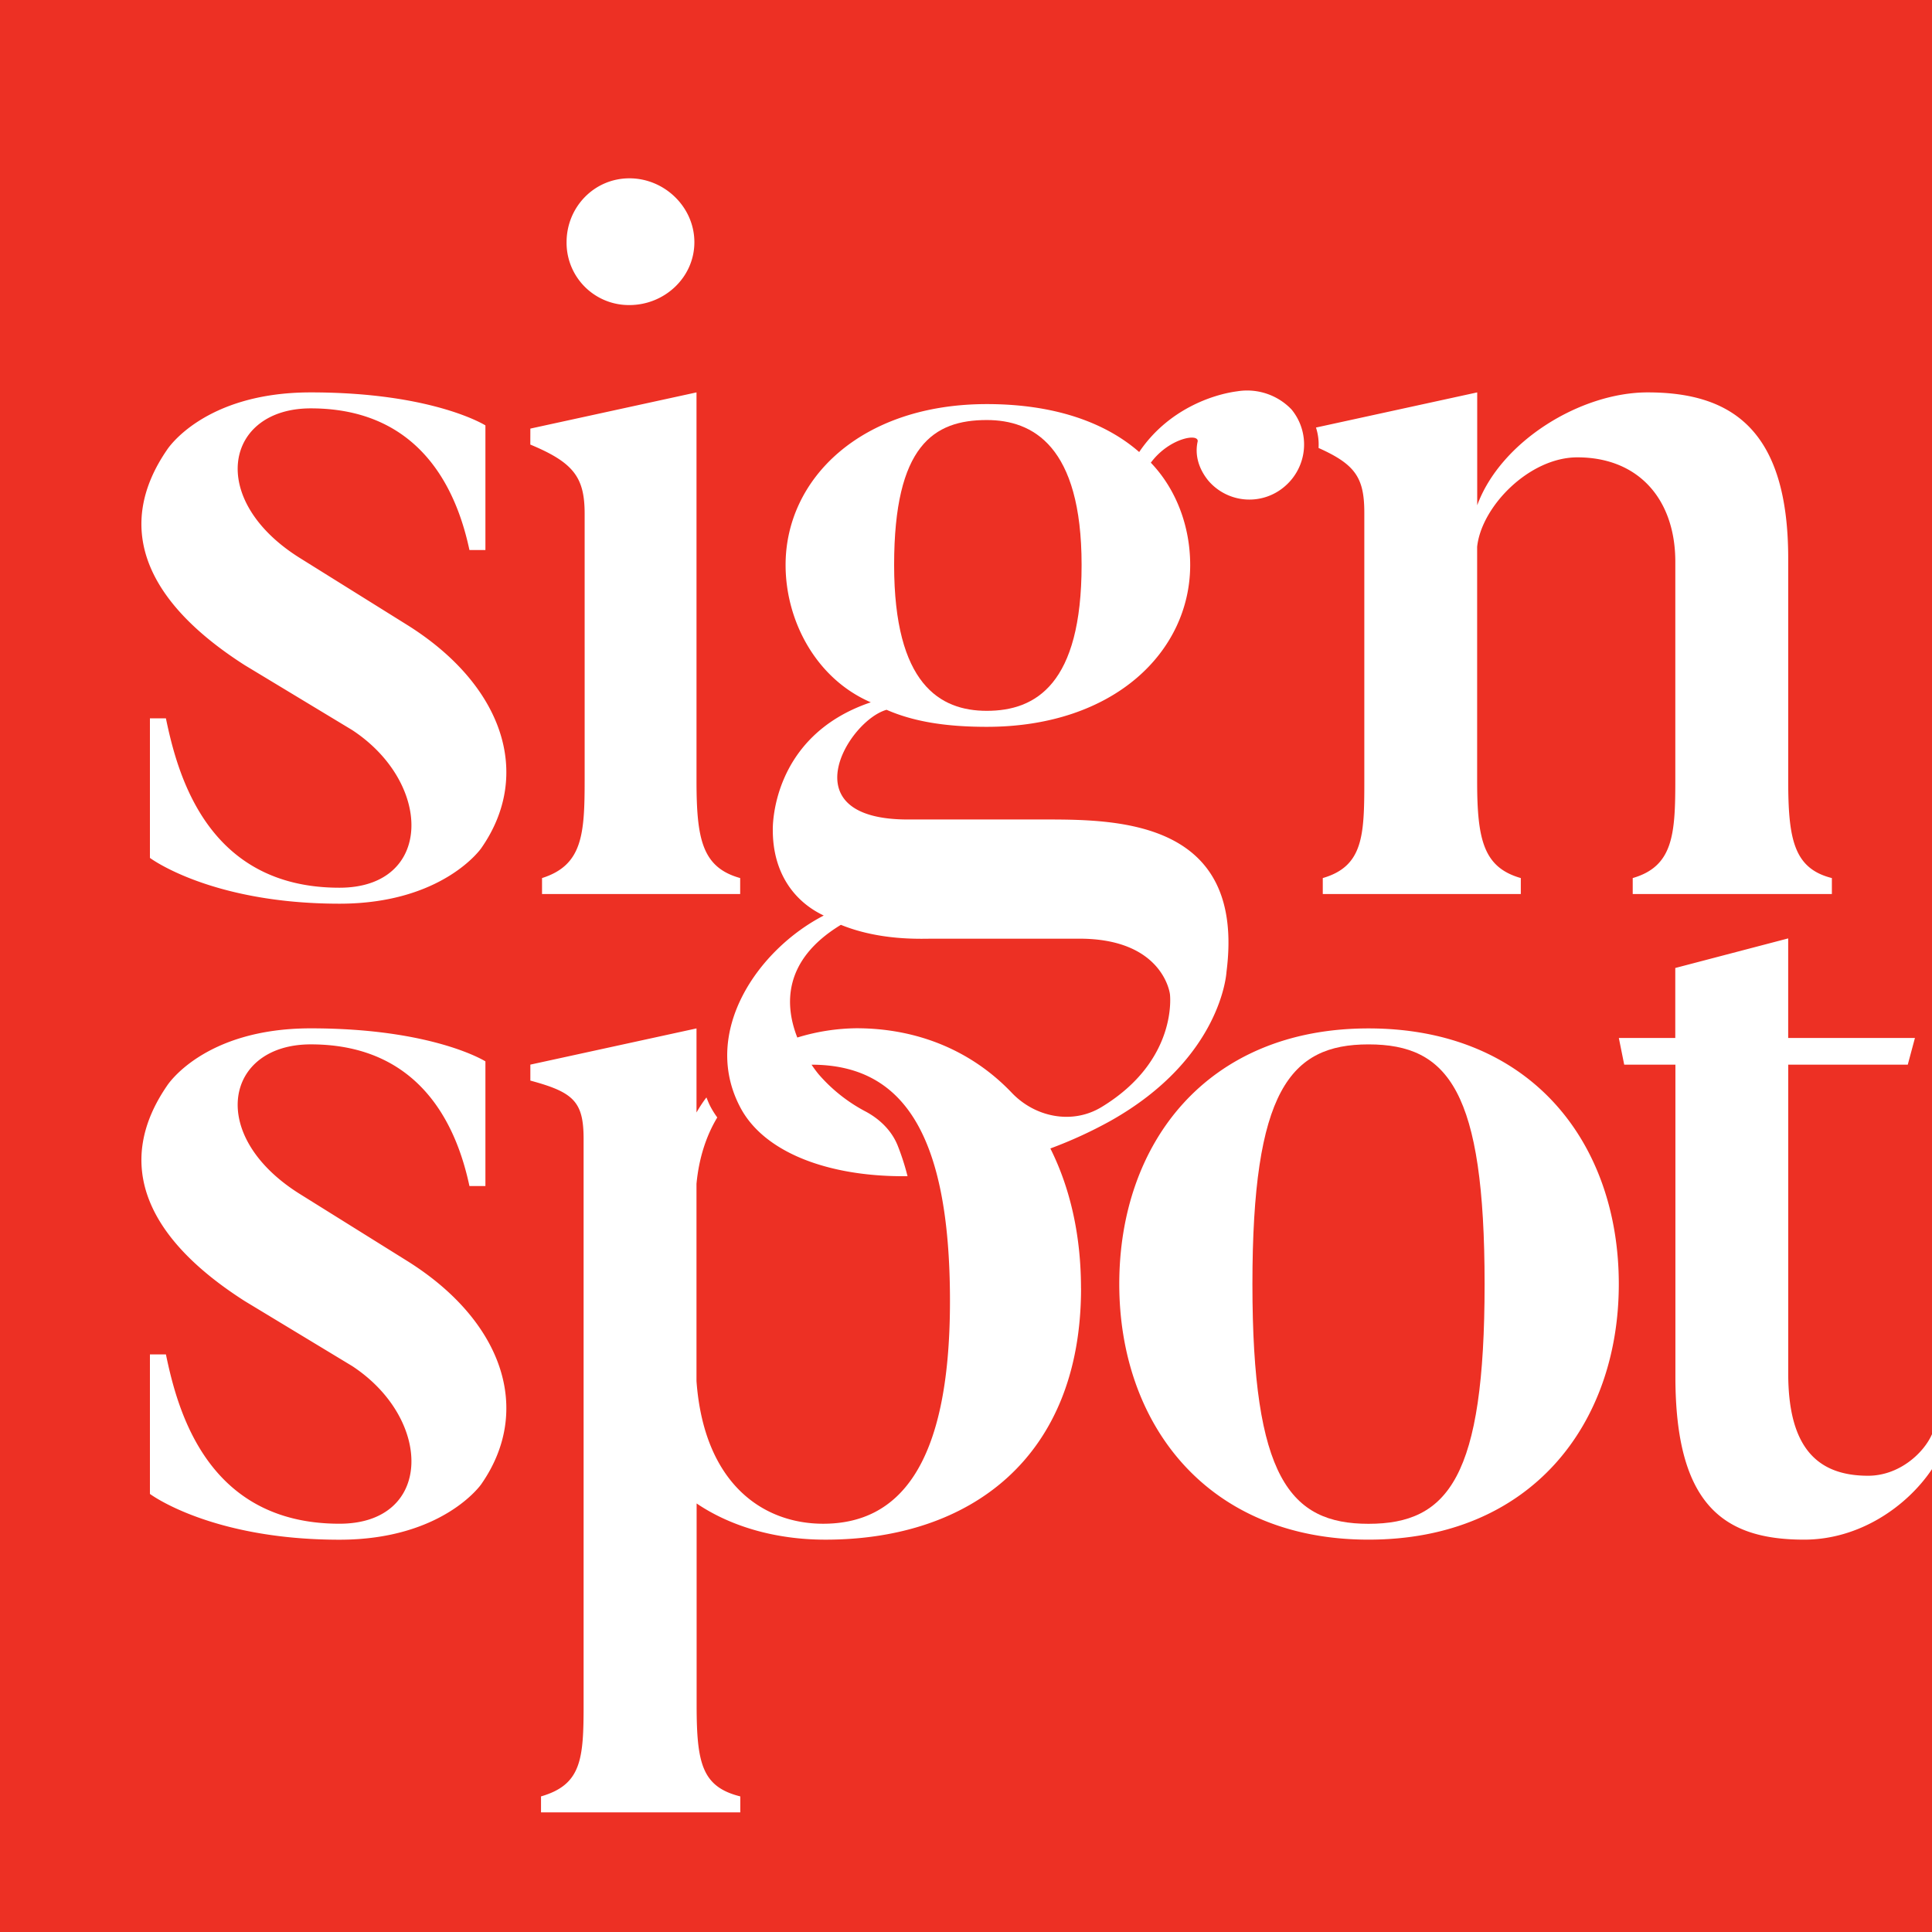
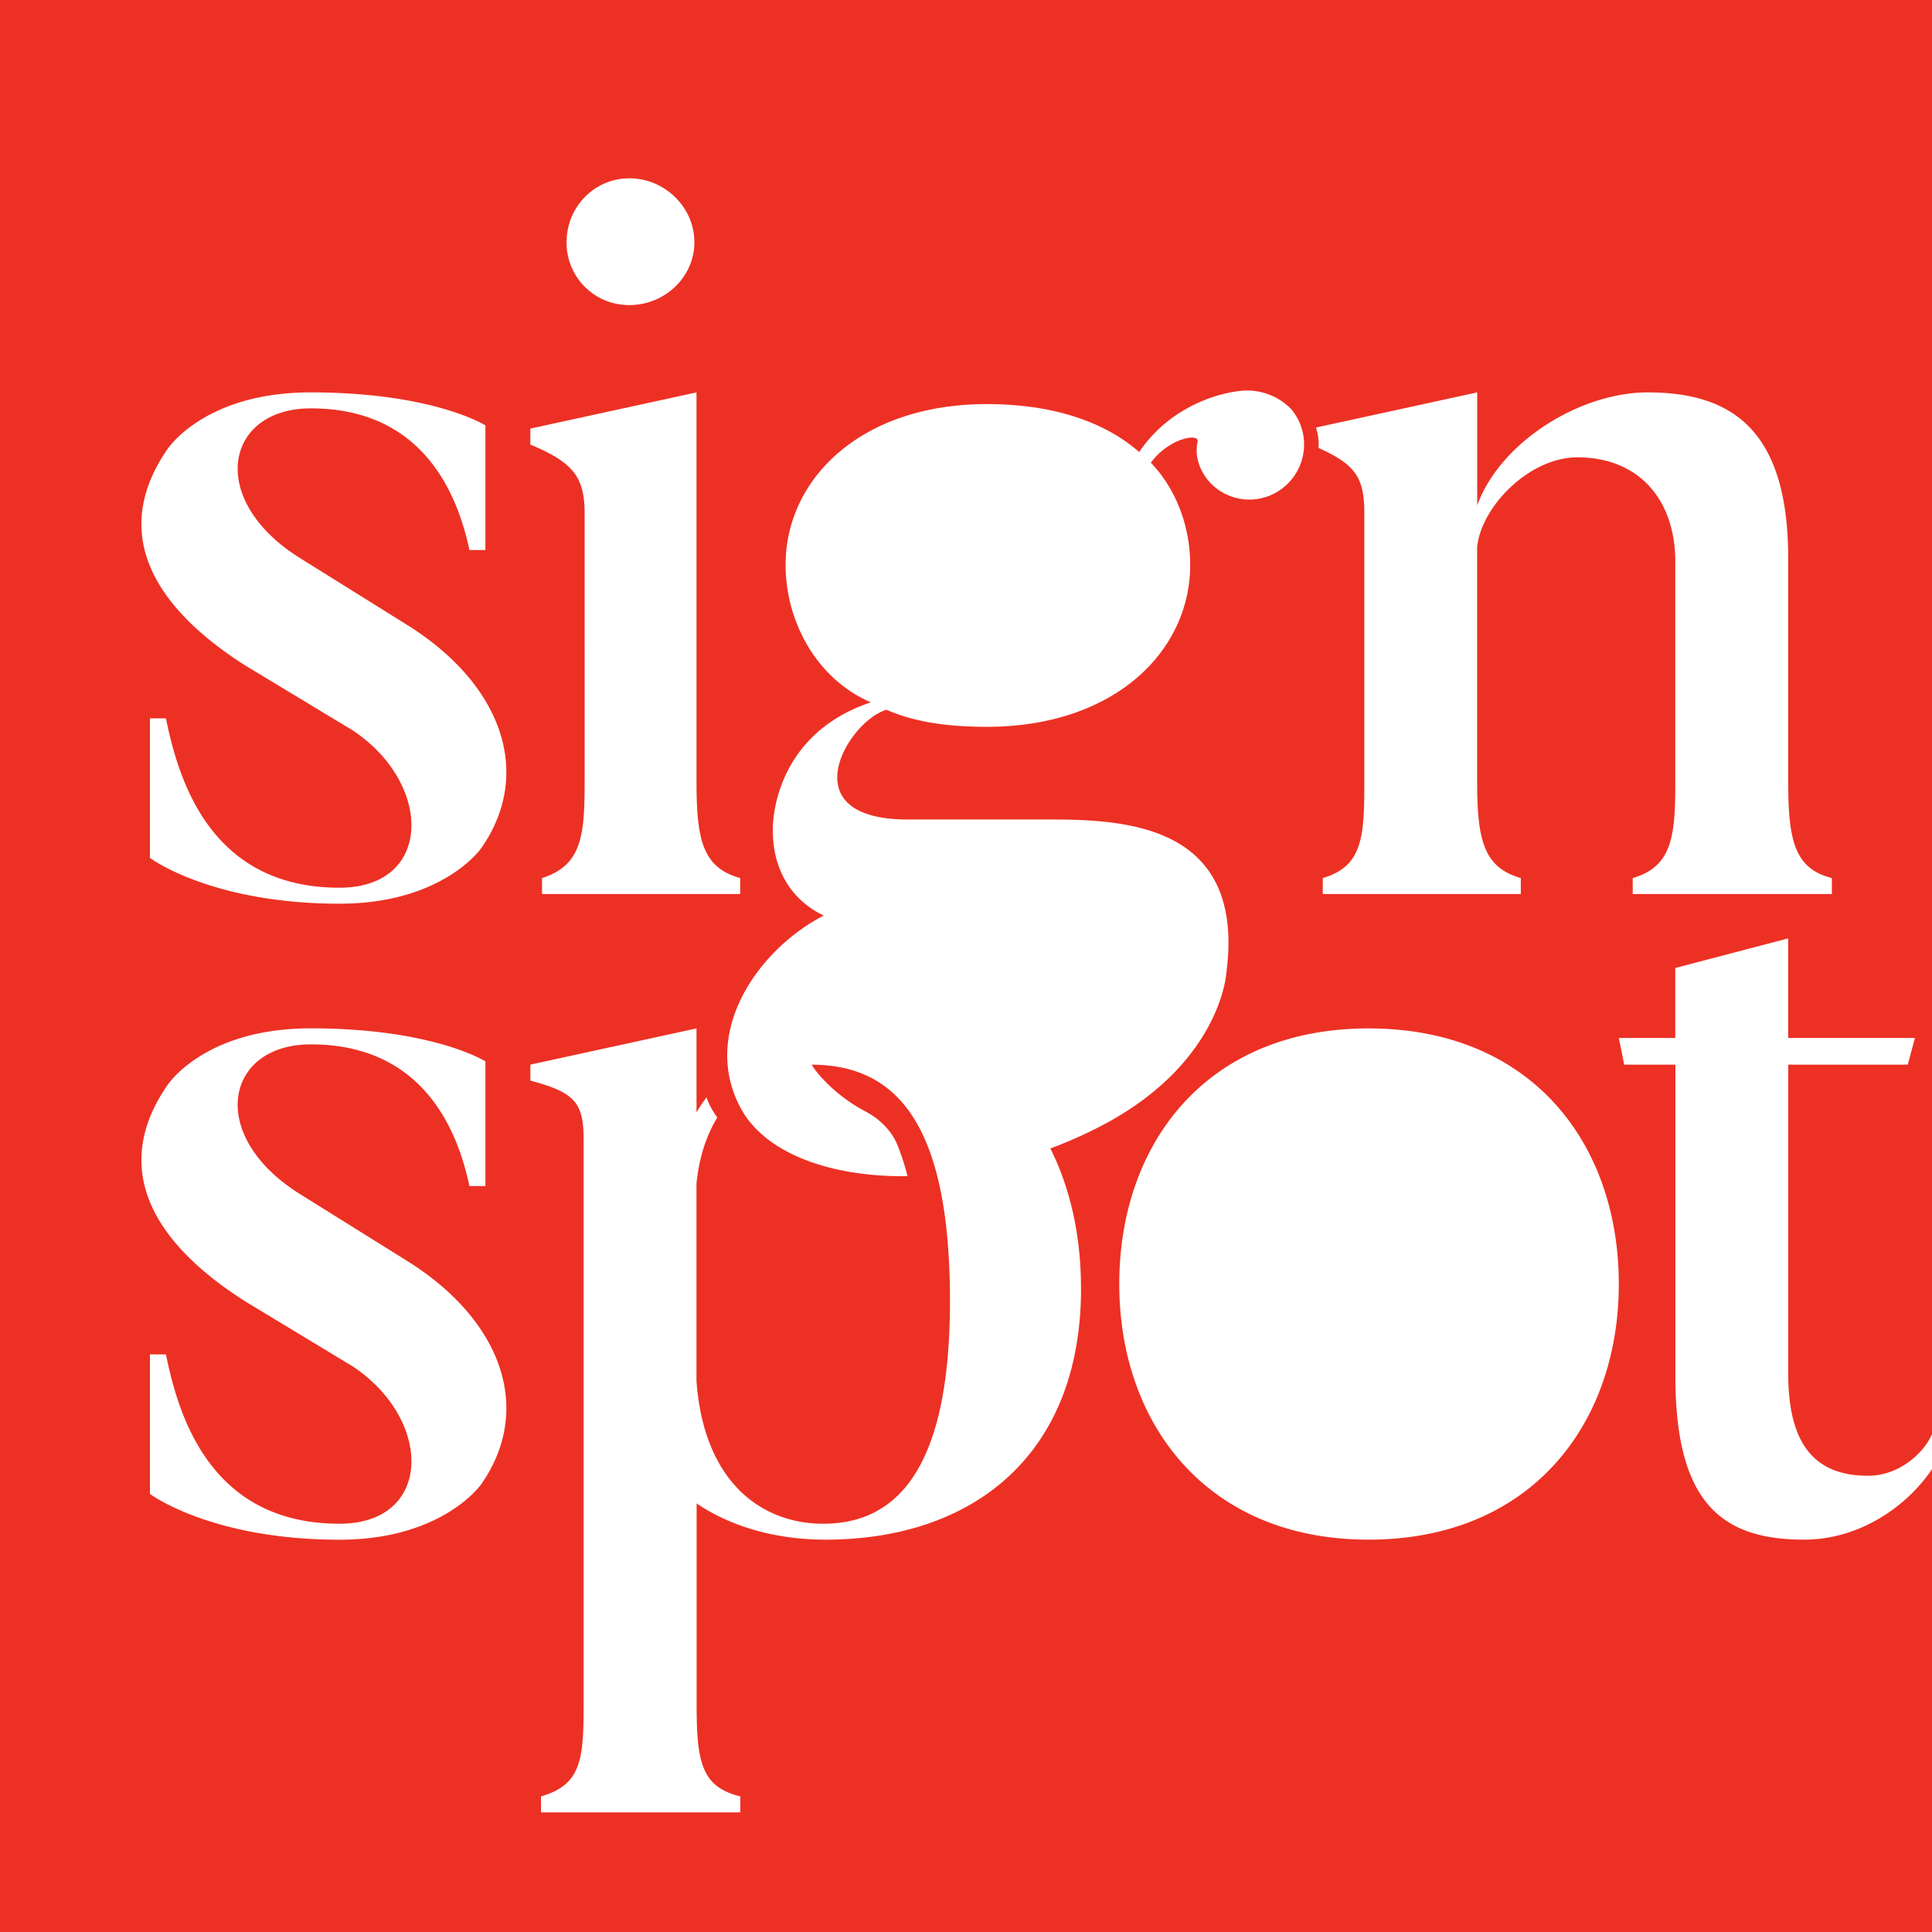
<svg xmlns="http://www.w3.org/2000/svg" id="Layer_1" data-name="Layer 1" viewBox="0 0 1080 1080">
  <defs>
    <style>.cls-1{fill:#ed3024;}</style>
  </defs>
-   <path class="cls-1" d="M765,583.82c-44,0-64.89,26.2-64.89,134s20.84,134,64.89,134c44.65,0,64.9-26.2,64.9-134S809.66,583.82,765,583.82Z" transform="translate(0 0)" />
-   <path class="cls-1" d="M654,555.73s-3.57-31-50.61-31H521.26c-6.55,0-29.17,1.19-51.2-7.74-32.95,20-31.23,45.52-24.36,63a116.48,116.48,0,0,1,33-5.19c34.84,0,64.92,13,86.9,36.08,13.09,13.74,33.77,17.83,50,8.07l.32-.19C658.79,592.65,654,555.73,654,555.73Z" transform="translate(0 0)" />
-   <path class="cls-1" d="M551.62,397.36c27.39,0,53-14.88,53-81.56s-27.39-81-53-81c-29.76,0-51.8,14.3-51.8,81S525.43,397.36,551.62,397.36Z" transform="translate(0 0)" />
  <path class="cls-1" d="M1008.56,860.67c-44.66,0-72-19-72-91.09V595.14H907.94l-3-14.9h31.55V541.11l63.12-16.54v55.67h70.85l-4,14.9H999.63V767.79c0,40.49,15.47,57.16,44.65,57.16,17.27,0,31-12.51,35.72-23.22V0H0V1080H1080V821.27C1065.72,842.49,1039.12,860.67,1008.56,860.67ZM825.77,219.35v63.11c13.1-35.73,57.75-63.11,95.26-63.11,47,0,78.59,20.84,78.59,92.87V436.06c0,32.75,3,49.42,24.41,54.78v8.93H912.7v-8.93c22.62-6.55,23.81-24.41,23.81-54.78V314c0-34.53-20.24-58.34-54.78-58.34-26.79,0-53.58,27.38-56,50v131c0,32.74,3.57,48.22,24.41,54.18v8.93H739.44v-8.93c22.63-6.55,23.22-23.82,23.22-54.18v-150c0-19.52-4.92-27-25.58-36.24A30.78,30.78,0,0,0,735.64,239ZM351.85,99.68c19.64,0,36.31,16.07,36.31,35.72s-16.67,35.13-36.31,35.13a34.82,34.82,0,0,1-35.13-35.13C316.72,115.75,332.2,99.68,351.85,99.68ZM296.47,239.59l92.88-20.24V436.06c0,32.75,3,48.82,24.41,54.78v8.93H303v-8.93c22.63-7.15,23.82-24.41,23.82-54.78V287.22c0-20.24-6-28.58-30.37-38.7ZM269,829.71s-21.44,31-79.19,31c-72,0-106-25.6-106-25.6v-78h8.94c6.54,31.55,23.21,94.66,97,94.66,52.4,0,52.4-58.35,7.15-88.12L136.79,727.3C79,690.39,64.75,648.71,93.33,607c0,0,20.24-32.15,80.38-32.15,68.47,0,97.64,18.46,97.64,18.46V663h-8.93c-6-28-23.82-79.19-88.71-79.19-47.64,0-58.35,50.61-6.55,83.35l60.13,37.51C280.87,738,298.14,788,269,829.71Zm0-355.54s-21.44,31-79.19,31c-72,0-106-25.6-106-25.6v-78h8.94c6.54,31.55,23.21,94.67,97,94.67,52.4,0,52.4-58.35,7.15-88.12l-60.14-36.32C79,334.85,64.75,293.17,93.33,251.5c0,0,20.24-32.15,80.38-32.15,68.47,0,97.64,18.45,97.64,18.45v69.66h-8.93c-6-28-23.82-79.18-88.71-79.18-47.64,0-58.35,50.6-6.55,83.35l60.13,37.51C280.87,382.48,298.14,432.49,269,474.17Zm335.31,246c0,94.07-61.32,140.51-142.89,140.51-28.58,0-53.58-7.74-72-20.24V953c0,32.75,3,45.85,24.41,51.2v8.93H302.43v-8.93c22.62-6.54,23.81-20.83,23.81-51.2V636.81c0-20.84-5.36-26.2-29.77-32.75v-8.93l92.88-20.24v47a73.33,73.33,0,0,1,5.55-8.42c.66,1.58,1.25,3.17,2.06,4.75a49.09,49.09,0,0,0,4,6.45c-6.33,10.47-10.31,23.14-11.62,37.11V772c4.17,57.15,36.92,79.78,70.85,79.78,41.68,0,70.85-31.56,70.85-124.44,0-95.25-27.38-132.16-77.38-132.17,2.31,3.43,4,5.38,3.88,5.26a90,90,0,0,0,26.51,21c7.86,4.25,14.46,10.67,17.78,19a137,137,0,0,1,5.49,17.07c-44,.51-80.71-13.21-93.84-39.14-21.43-41.68,10.13-87.52,47-106.57C443.86,503.94,432,487.86,432,464.05c0,0-1.78-52.39,54.78-71.45-30.37-13.1-47.63-45.25-47.63-76.8,0-48.23,42.27-89.91,112.52-89.91,37.51,0,66.09,10.13,85.14,26.8,16.08-23.82,41.08-32.15,54.77-33.94a34.36,34.36,0,0,1,30.37,10.12,30.8,30.8,0,0,1-3.58,42.87,30.2,30.2,0,0,1-42.86-3c-5.36-6.55-7.74-14.29-6-22,.6-4.76-16.07-1.78-26.19,11.91,14.28,14.89,22,35.72,22,57.16,0,48.22-42.27,90.49-113.72,90.49-23.22,0-41.08-3-56-9.52-21.44,6-54.78,61.32,11.9,61.32H585c41.09,0,111.34,1.19,100.62,85.14,0,0-2.38,48.23-64.89,83.36A245.08,245.08,0,0,1,587.16,642C598.08,663.82,604.28,690.14,604.28,720.16ZM765,860.67c-90.49,0-139.32-64.9-139.32-142.89,0-78.59,48.83-142.89,139.32-142.89,91.1,0,139.92,64.3,139.92,142.89C904.93,795.77,856.11,860.67,765,860.67Z" transform="translate(0 0)" />
</svg>